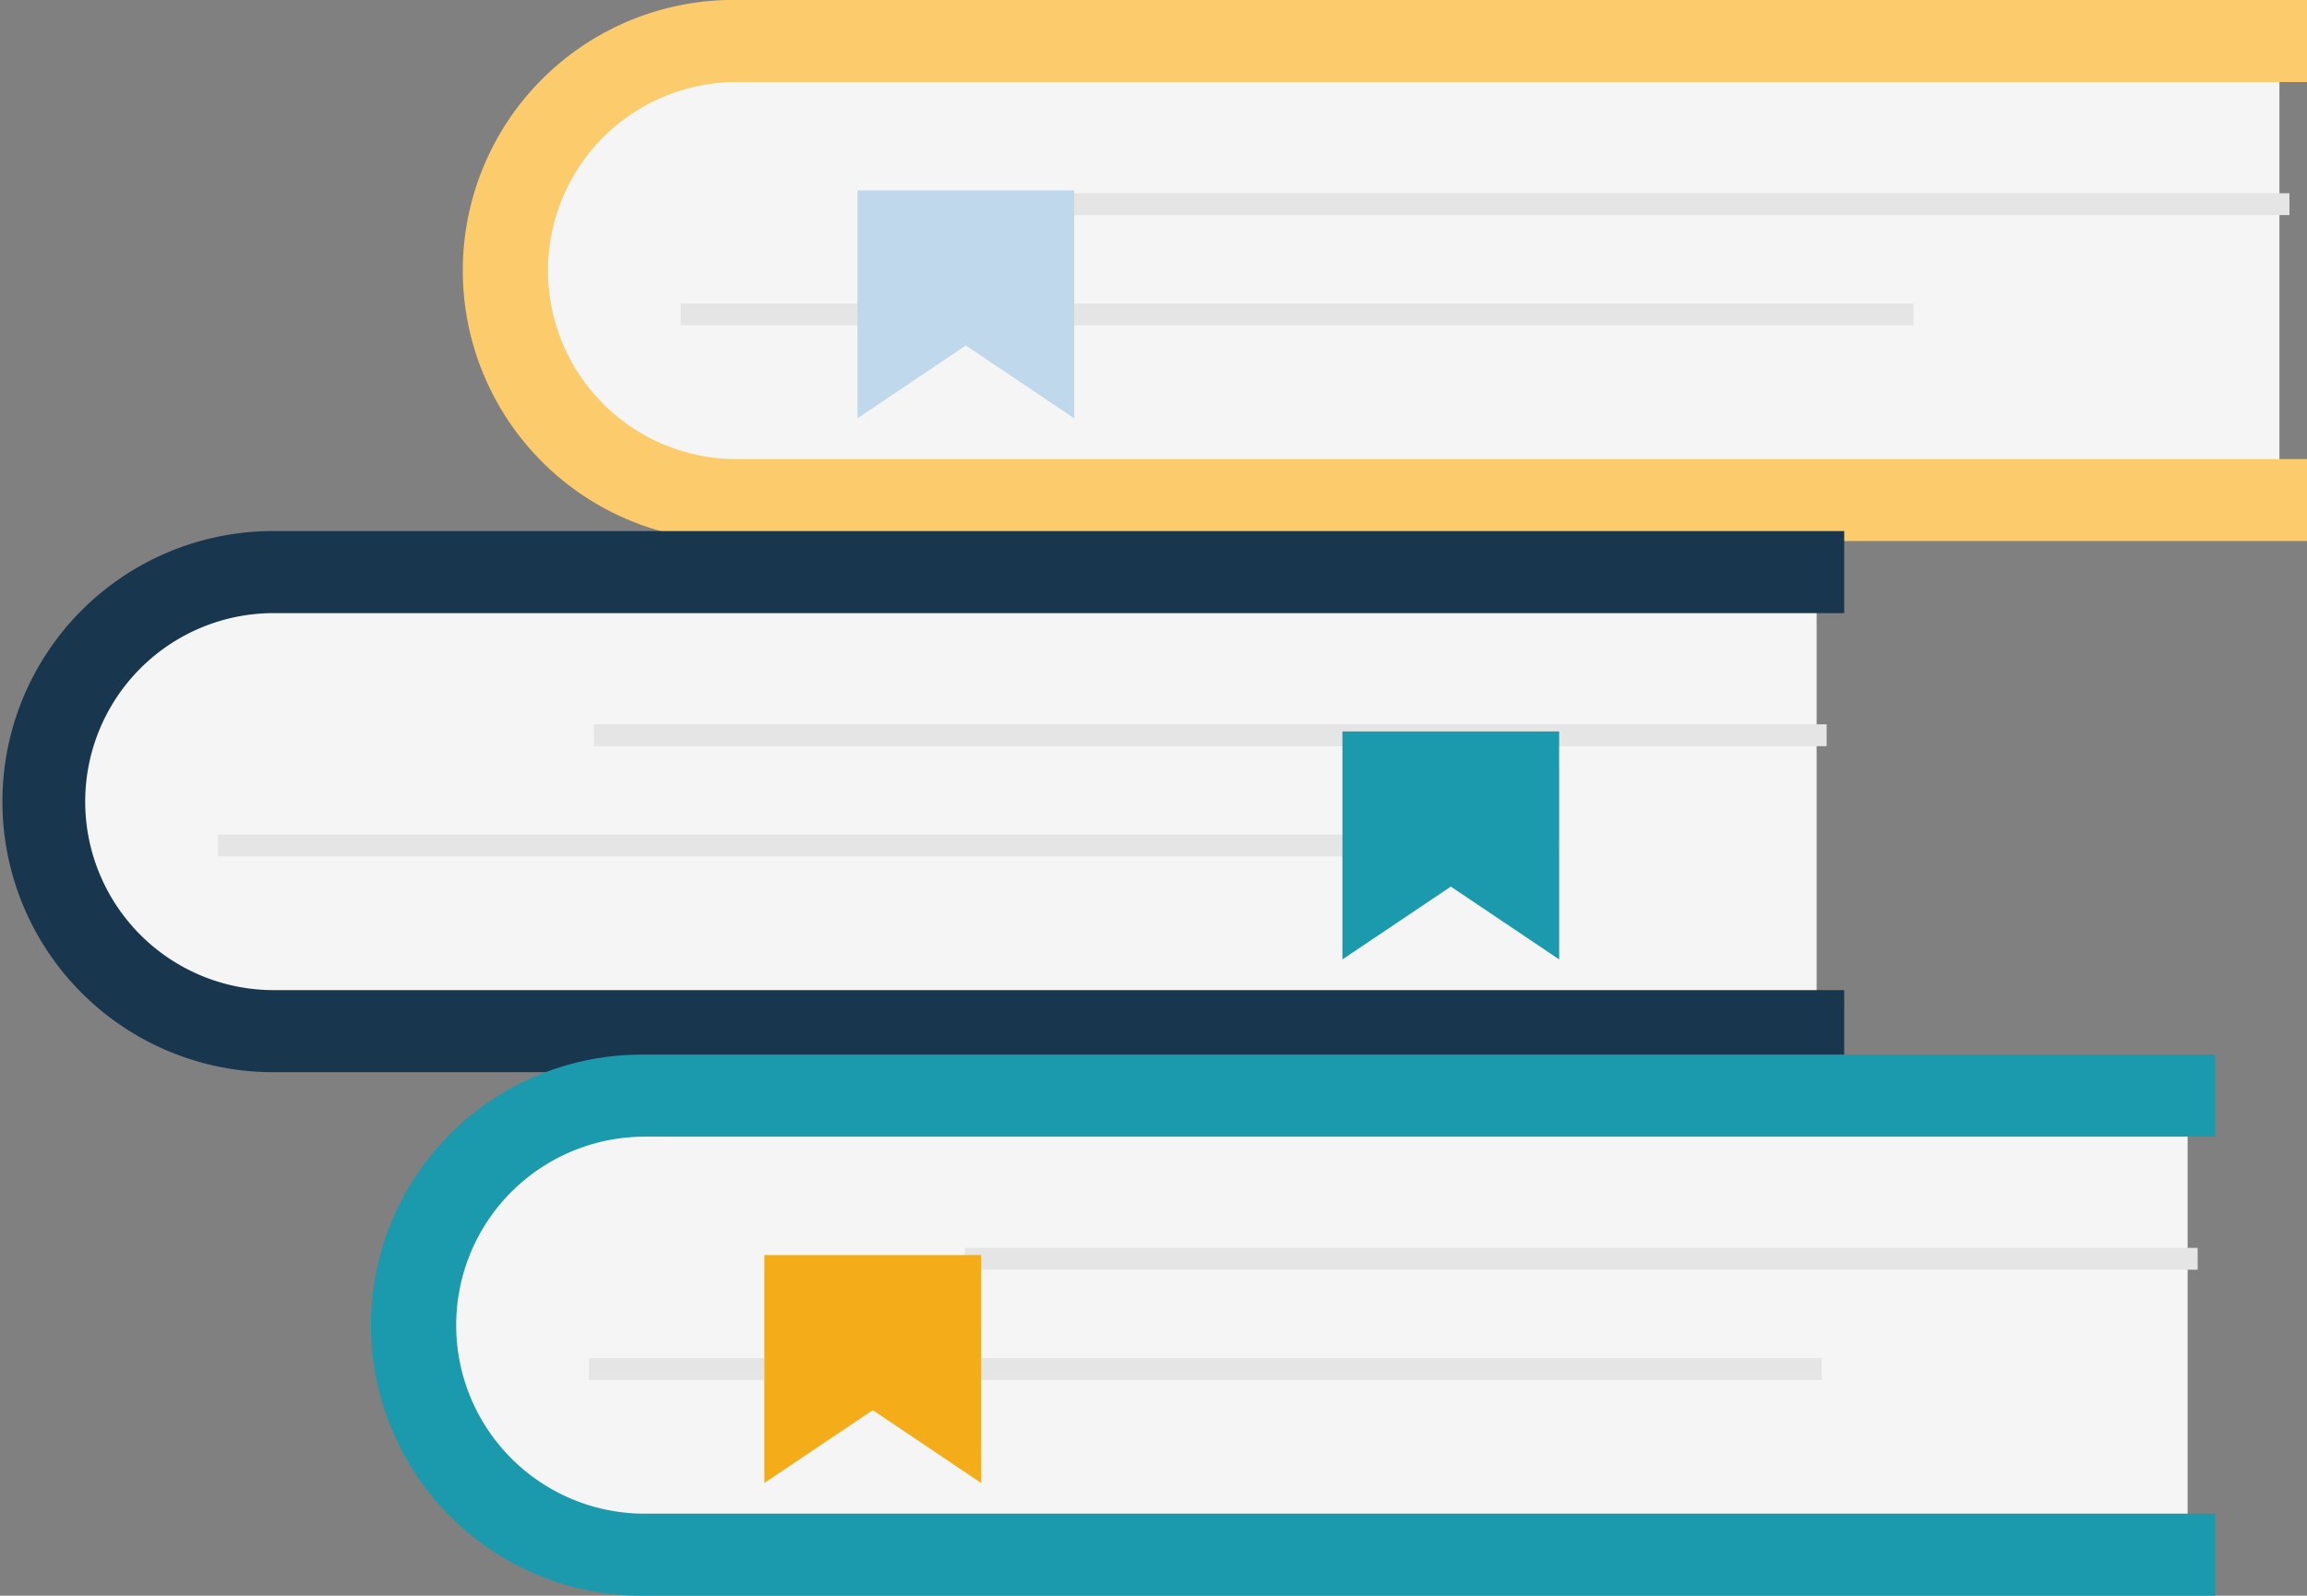
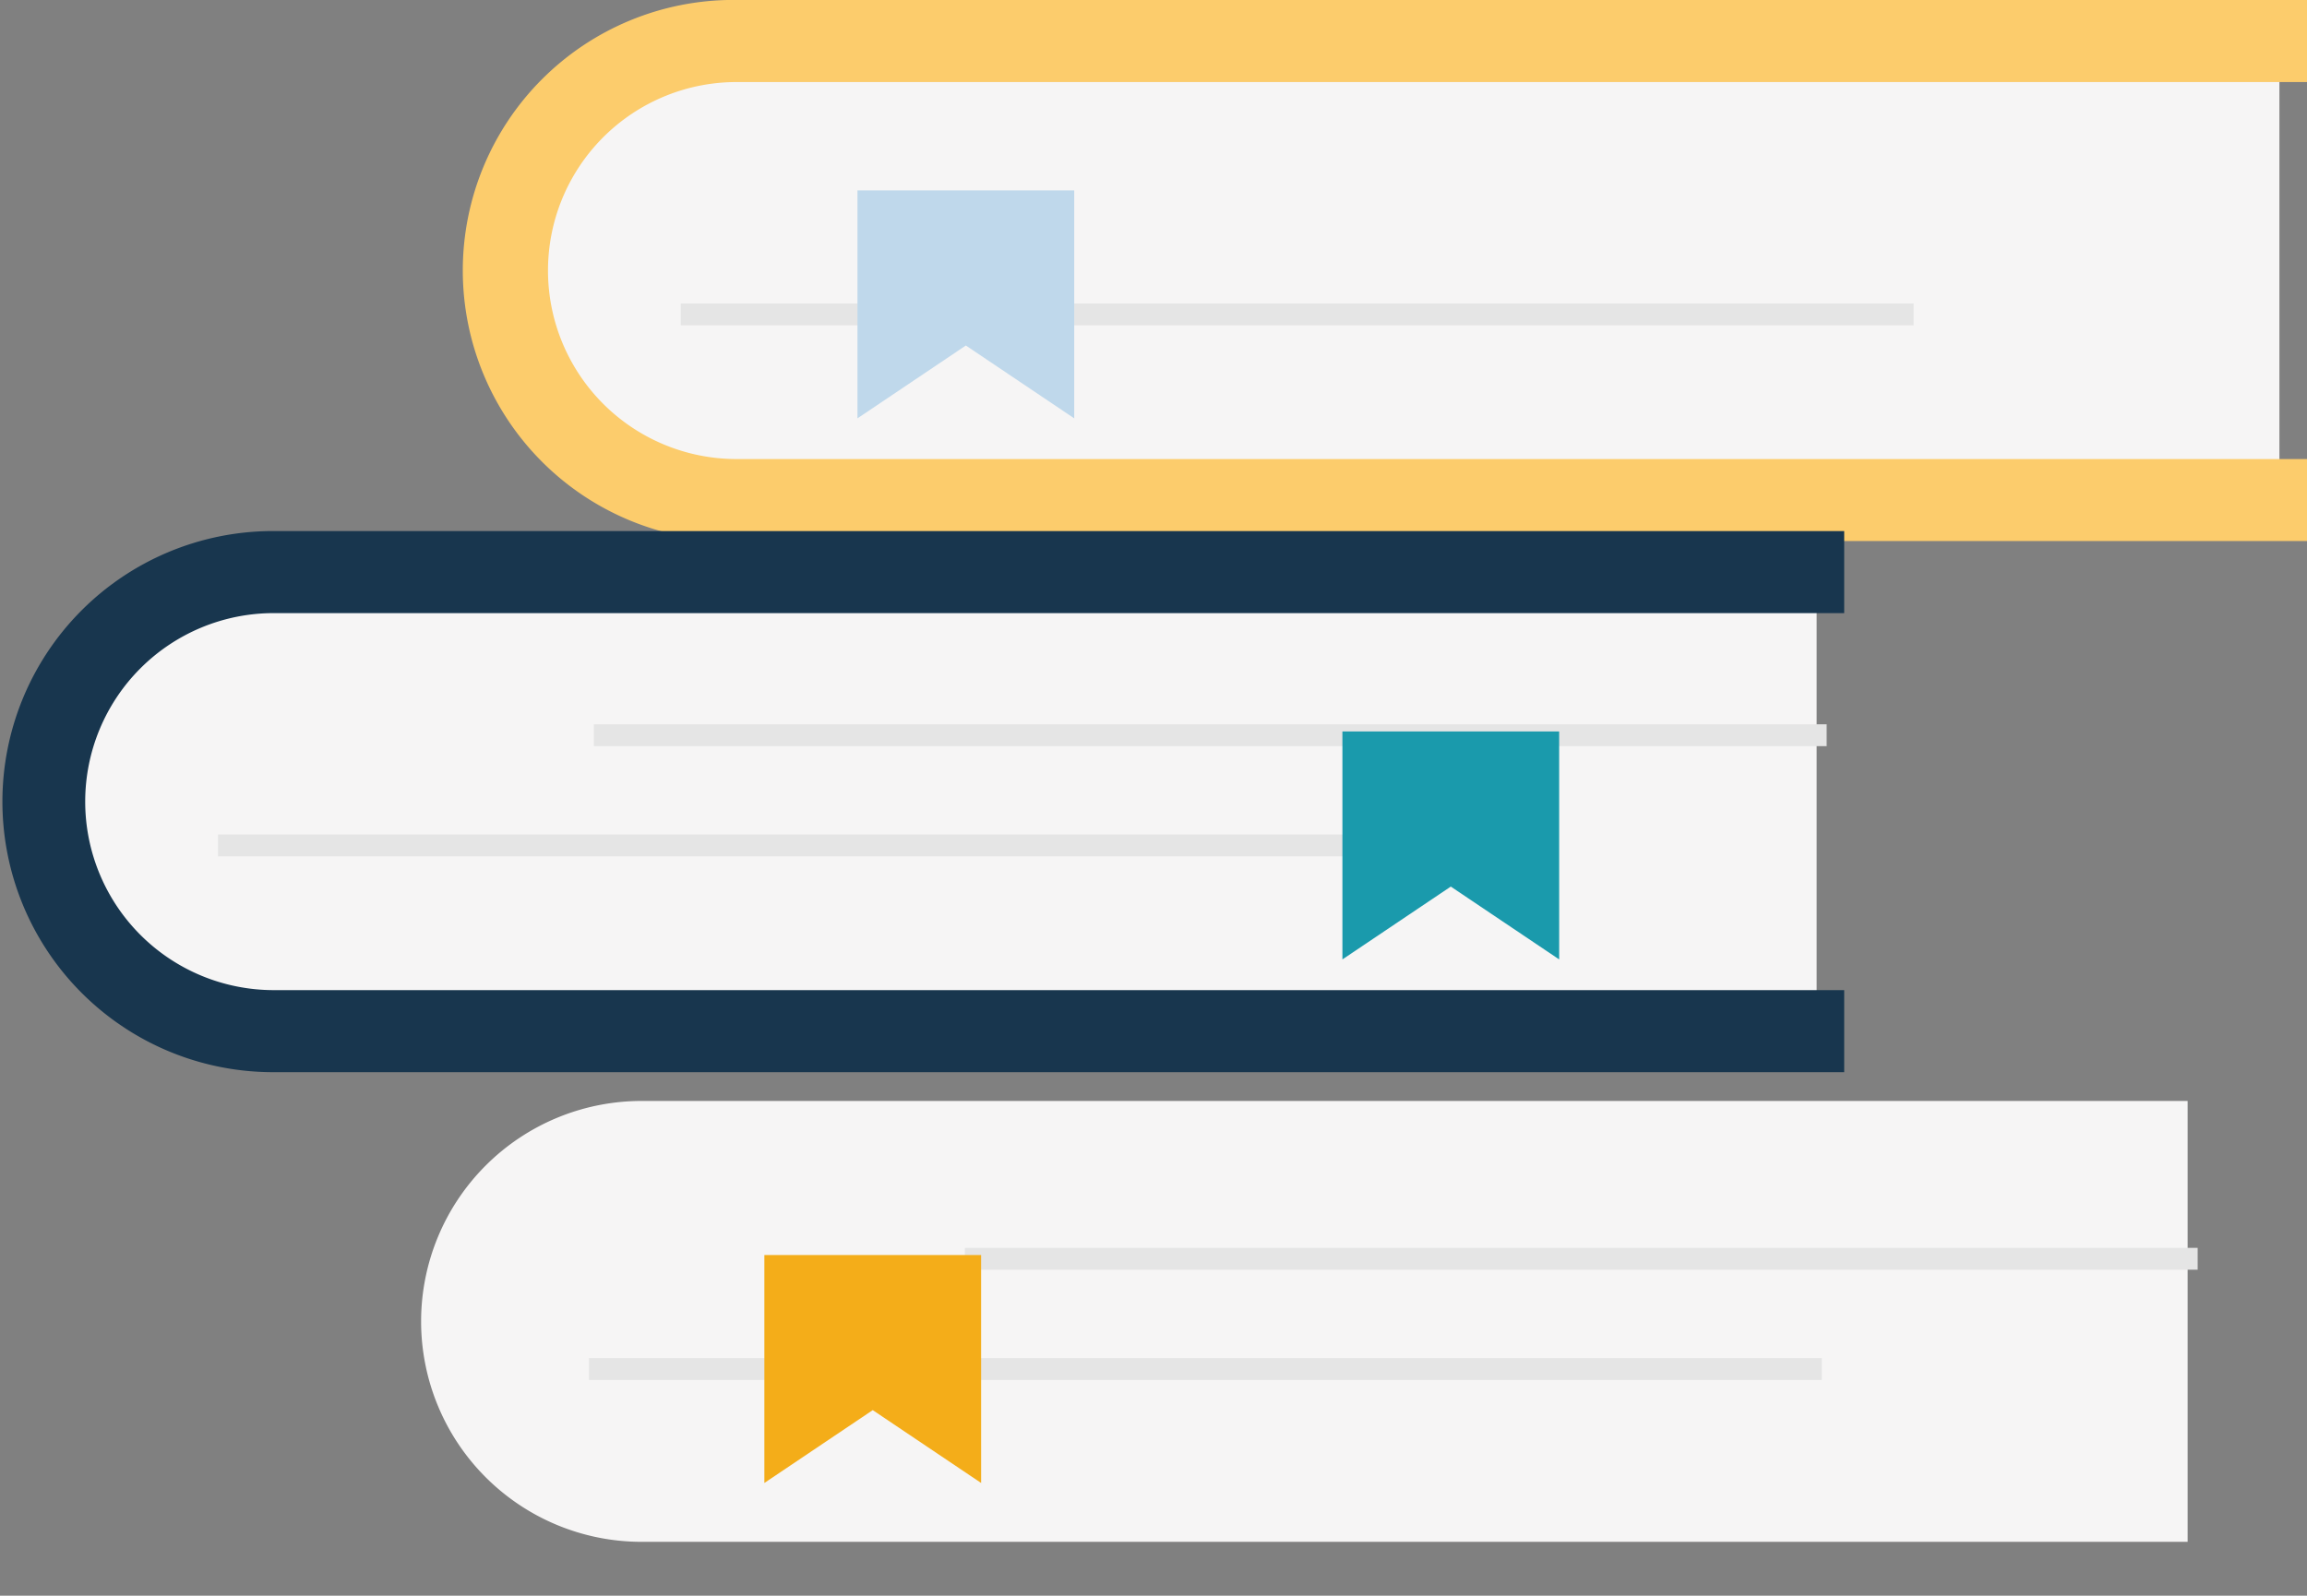
<svg xmlns="http://www.w3.org/2000/svg" width="105.558" height="73.032" viewBox="0 0 105.558 73.032">
  <rect x="0" y="0" width="105.558" height="73.032" fill="#808080" stroke="none" />
  <g id="Grupo_1723" data-name="Grupo 1723" transform="translate(-608.848 -48.603)">
    <path id="Rectángulo_43" data-name="Rectángulo 43" d="M10.089,0H80.828a0,0,0,0,1,0,0V20.178a0,0,0,0,1,0,0H10.089A10.089,10.089,0,0,1,0,10.089v0A10.089,10.089,0,0,1,10.089,0Z" transform="translate(632.316 50.725)" fill="#f6f5f5" />
    <path id="Trazado_44" data-name="Trazado 44" d="M642.549,69.613a8.627,8.627,0,0,1,0-17.255h71.857V48.6h-72a12.382,12.382,0,1,0,0,24.765h72V69.613Z" fill="#fccc6c" />
-     <line id="Línea_5" data-name="Línea 5" x2="56.408" transform="translate(657.195 57.947)" fill="none" stroke="#e5e5e5" stroke-miterlimit="10" stroke-width="1" />
    <line id="Línea_6" data-name="Línea 6" x2="56.408" transform="translate(639.998 62.992)" fill="none" stroke="#e5e5e5" stroke-miterlimit="10" stroke-width="1" />
    <path id="Rectángulo_44" data-name="Rectángulo 44" d="M10.089,0H80.828a0,0,0,0,1,0,0V20.178a0,0,0,0,1,0,0H10.089A10.089,10.089,0,0,1,0,10.089v0A10.089,10.089,0,0,1,10.089,0Z" transform="translate(611.141 75.03)" fill="#f6f5f5" />
    <path id="Trazado_45" data-name="Trazado 45" d="M621.374,93.919a8.627,8.627,0,1,1,0-17.255H693.23V72.909h-72a12.383,12.383,0,0,0,0,24.765h72V93.919Z" fill="#18364e" />
    <line id="Línea_7" data-name="Línea 7" x2="56.408" transform="translate(636.02 82.253)" fill="none" stroke="#e5e5e5" stroke-miterlimit="10" stroke-width="1" />
    <line id="Línea_8" data-name="Línea 8" x2="56.408" transform="translate(618.823 87.298)" fill="none" stroke="#e5e5e5" stroke-miterlimit="10" stroke-width="1" />
    <path id="Trazado_46" data-name="Trazado 46" d="M658,67.75l-4.959-3.334-4.959,3.334V57.317H658Z" fill="#bfd8eb" />
    <path id="Trazado_47" data-name="Trazado 47" d="M680.189,92.514l-4.959-3.334-4.959,3.334V82.081h9.917Z" fill="#1a9aac" />
    <path id="Rectángulo_45" data-name="Rectángulo 45" d="M10.089,0H80.828a0,0,0,0,1,0,0V20.178a0,0,0,0,1,0,0H10.089A10.089,10.089,0,0,1,0,10.089v0A10.089,10.089,0,0,1,10.089,0Z" transform="translate(628.116 98.992)" fill="#f6f5f5" />
-     <path id="Trazado_48" data-name="Trazado 48" d="M638.348,117.881a8.627,8.627,0,0,1,0-17.255h71.857V96.871h-72a12.382,12.382,0,1,0,0,24.764h72v-3.754Z" fill="#1a9aac" />
    <line id="Línea_9" data-name="Línea 9" x2="56.408" transform="translate(652.995 106.215)" fill="none" stroke="#e5e5e5" stroke-miterlimit="10" stroke-width="1" />
    <line id="Línea_10" data-name="Línea 10" x2="56.408" transform="translate(635.797 111.26)" fill="none" stroke="#e5e5e5" stroke-miterlimit="10" stroke-width="1" />
    <path id="Trazado_49" data-name="Trazado 49" d="M653.74,116.476l-4.959-3.334-4.959,3.334V106.043h9.917Z" fill="#f4ad19" />
  </g>
</svg>